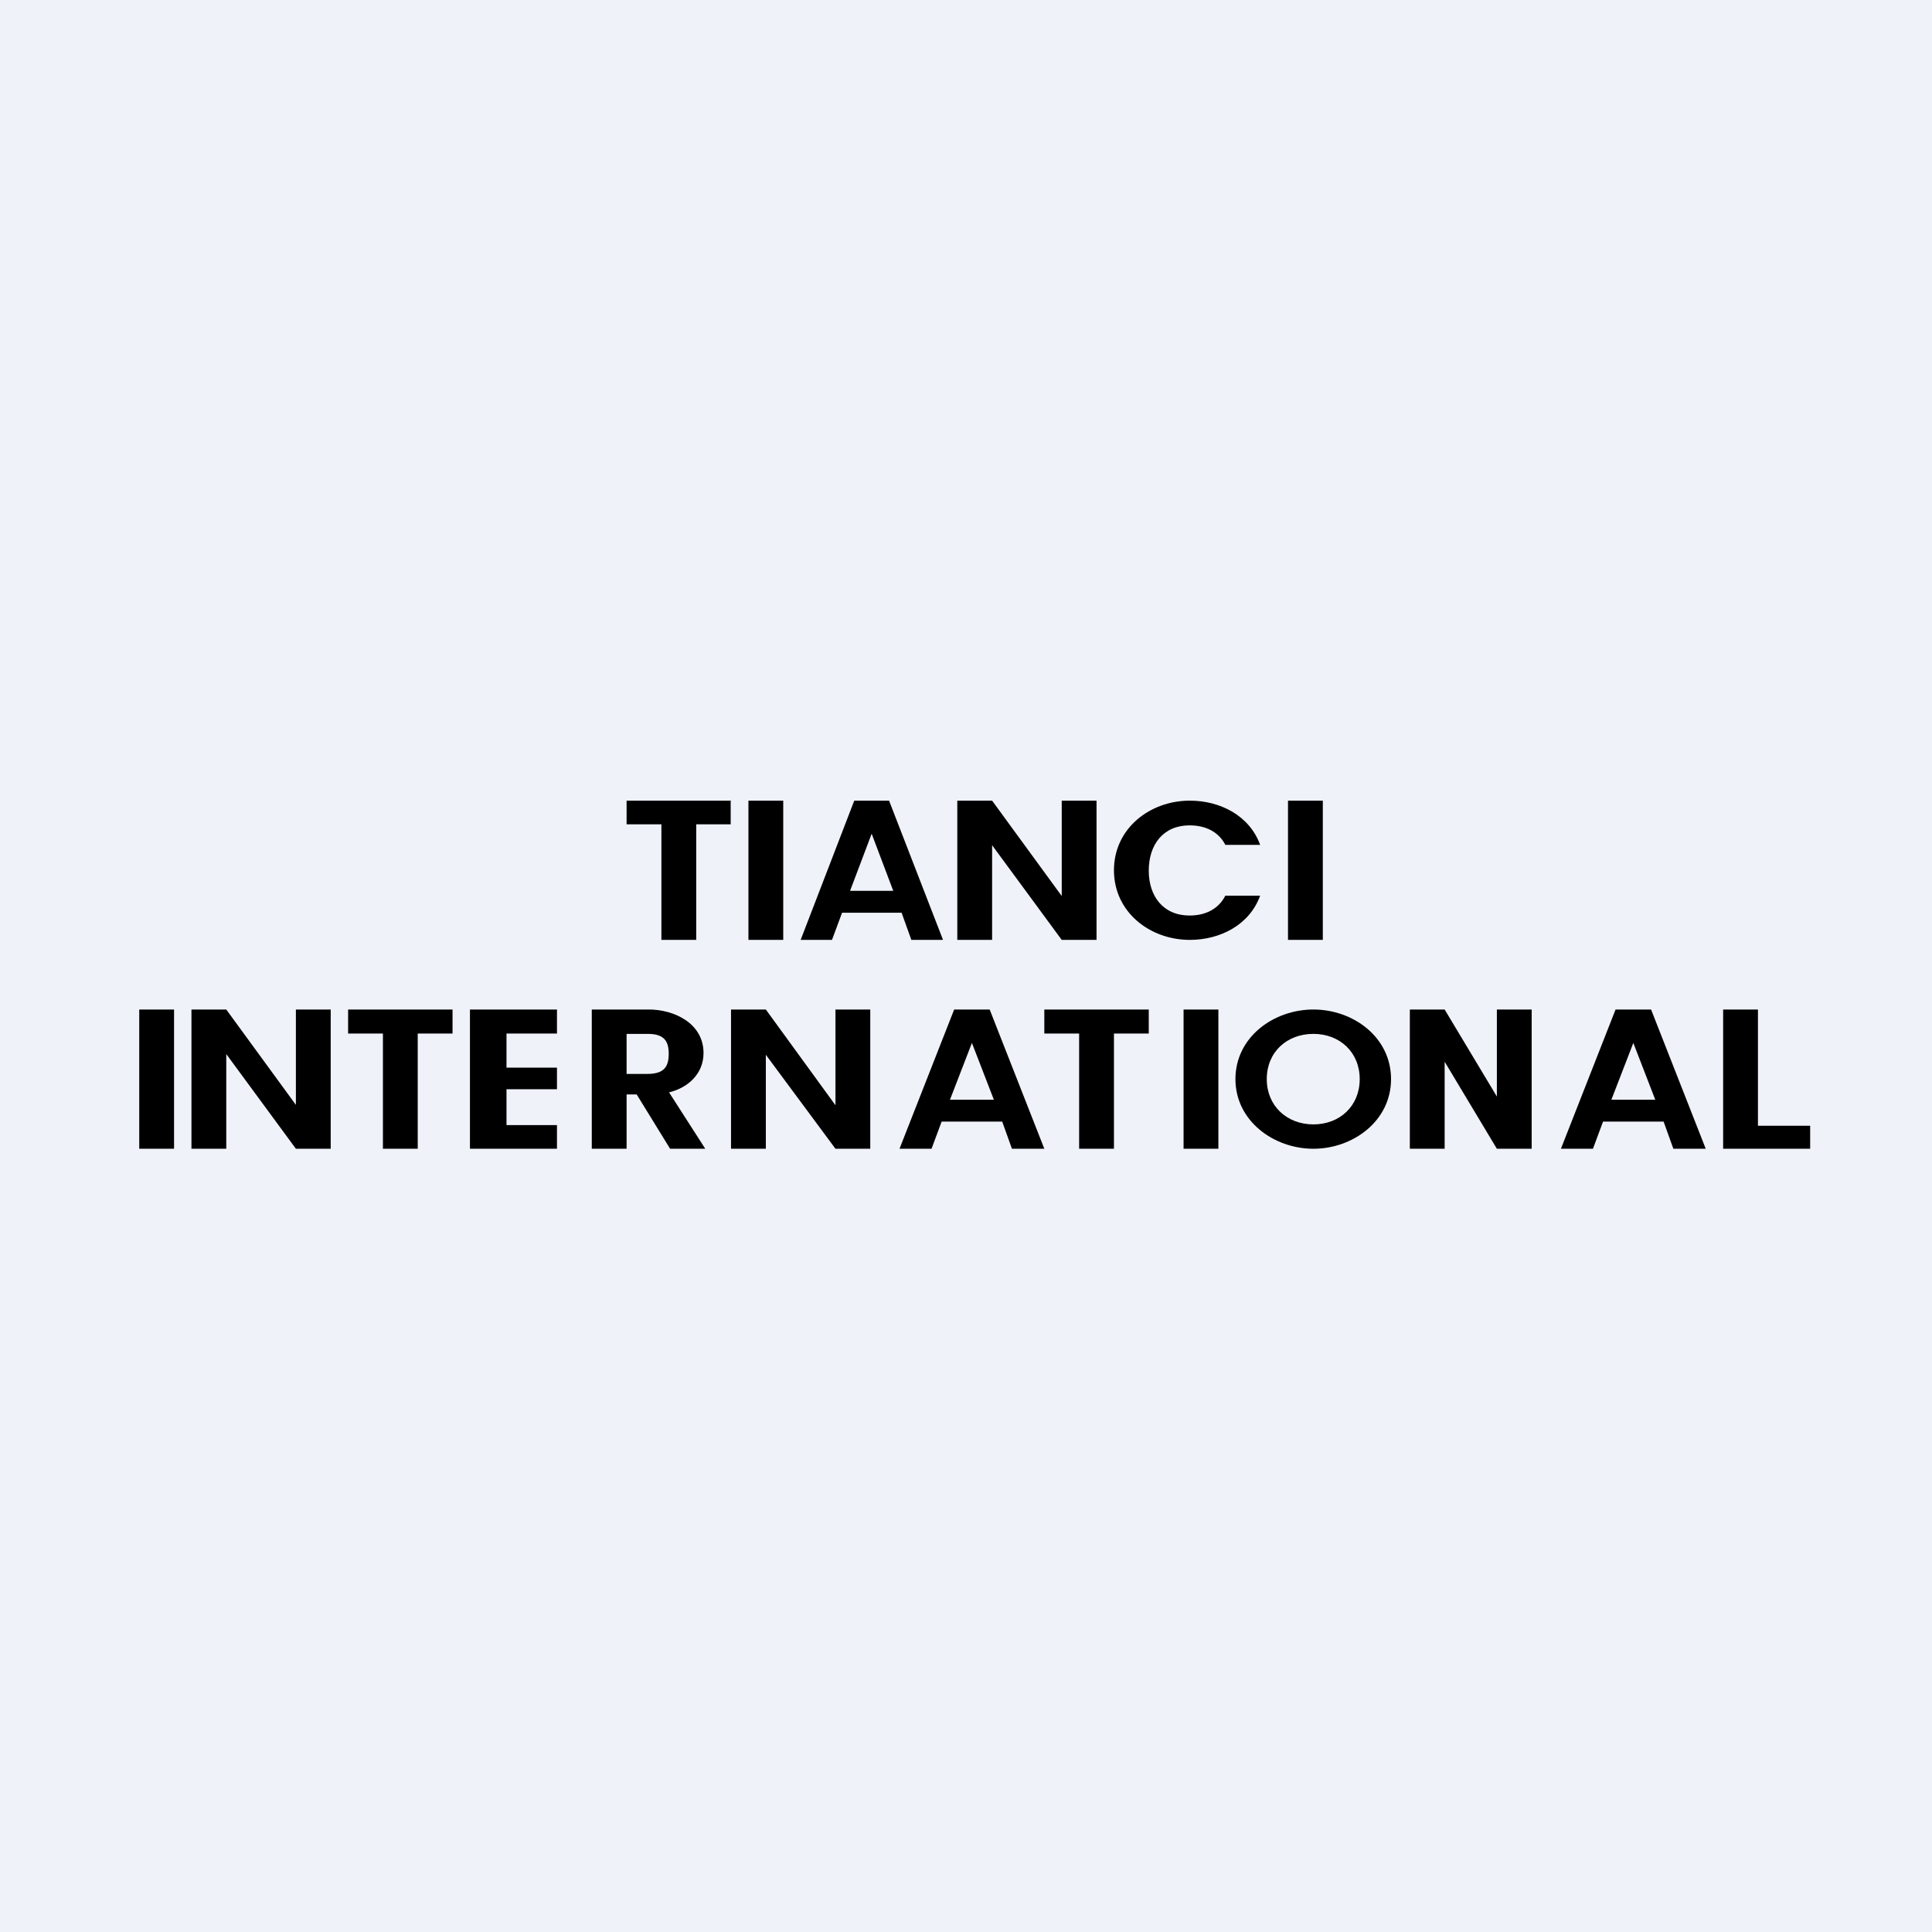
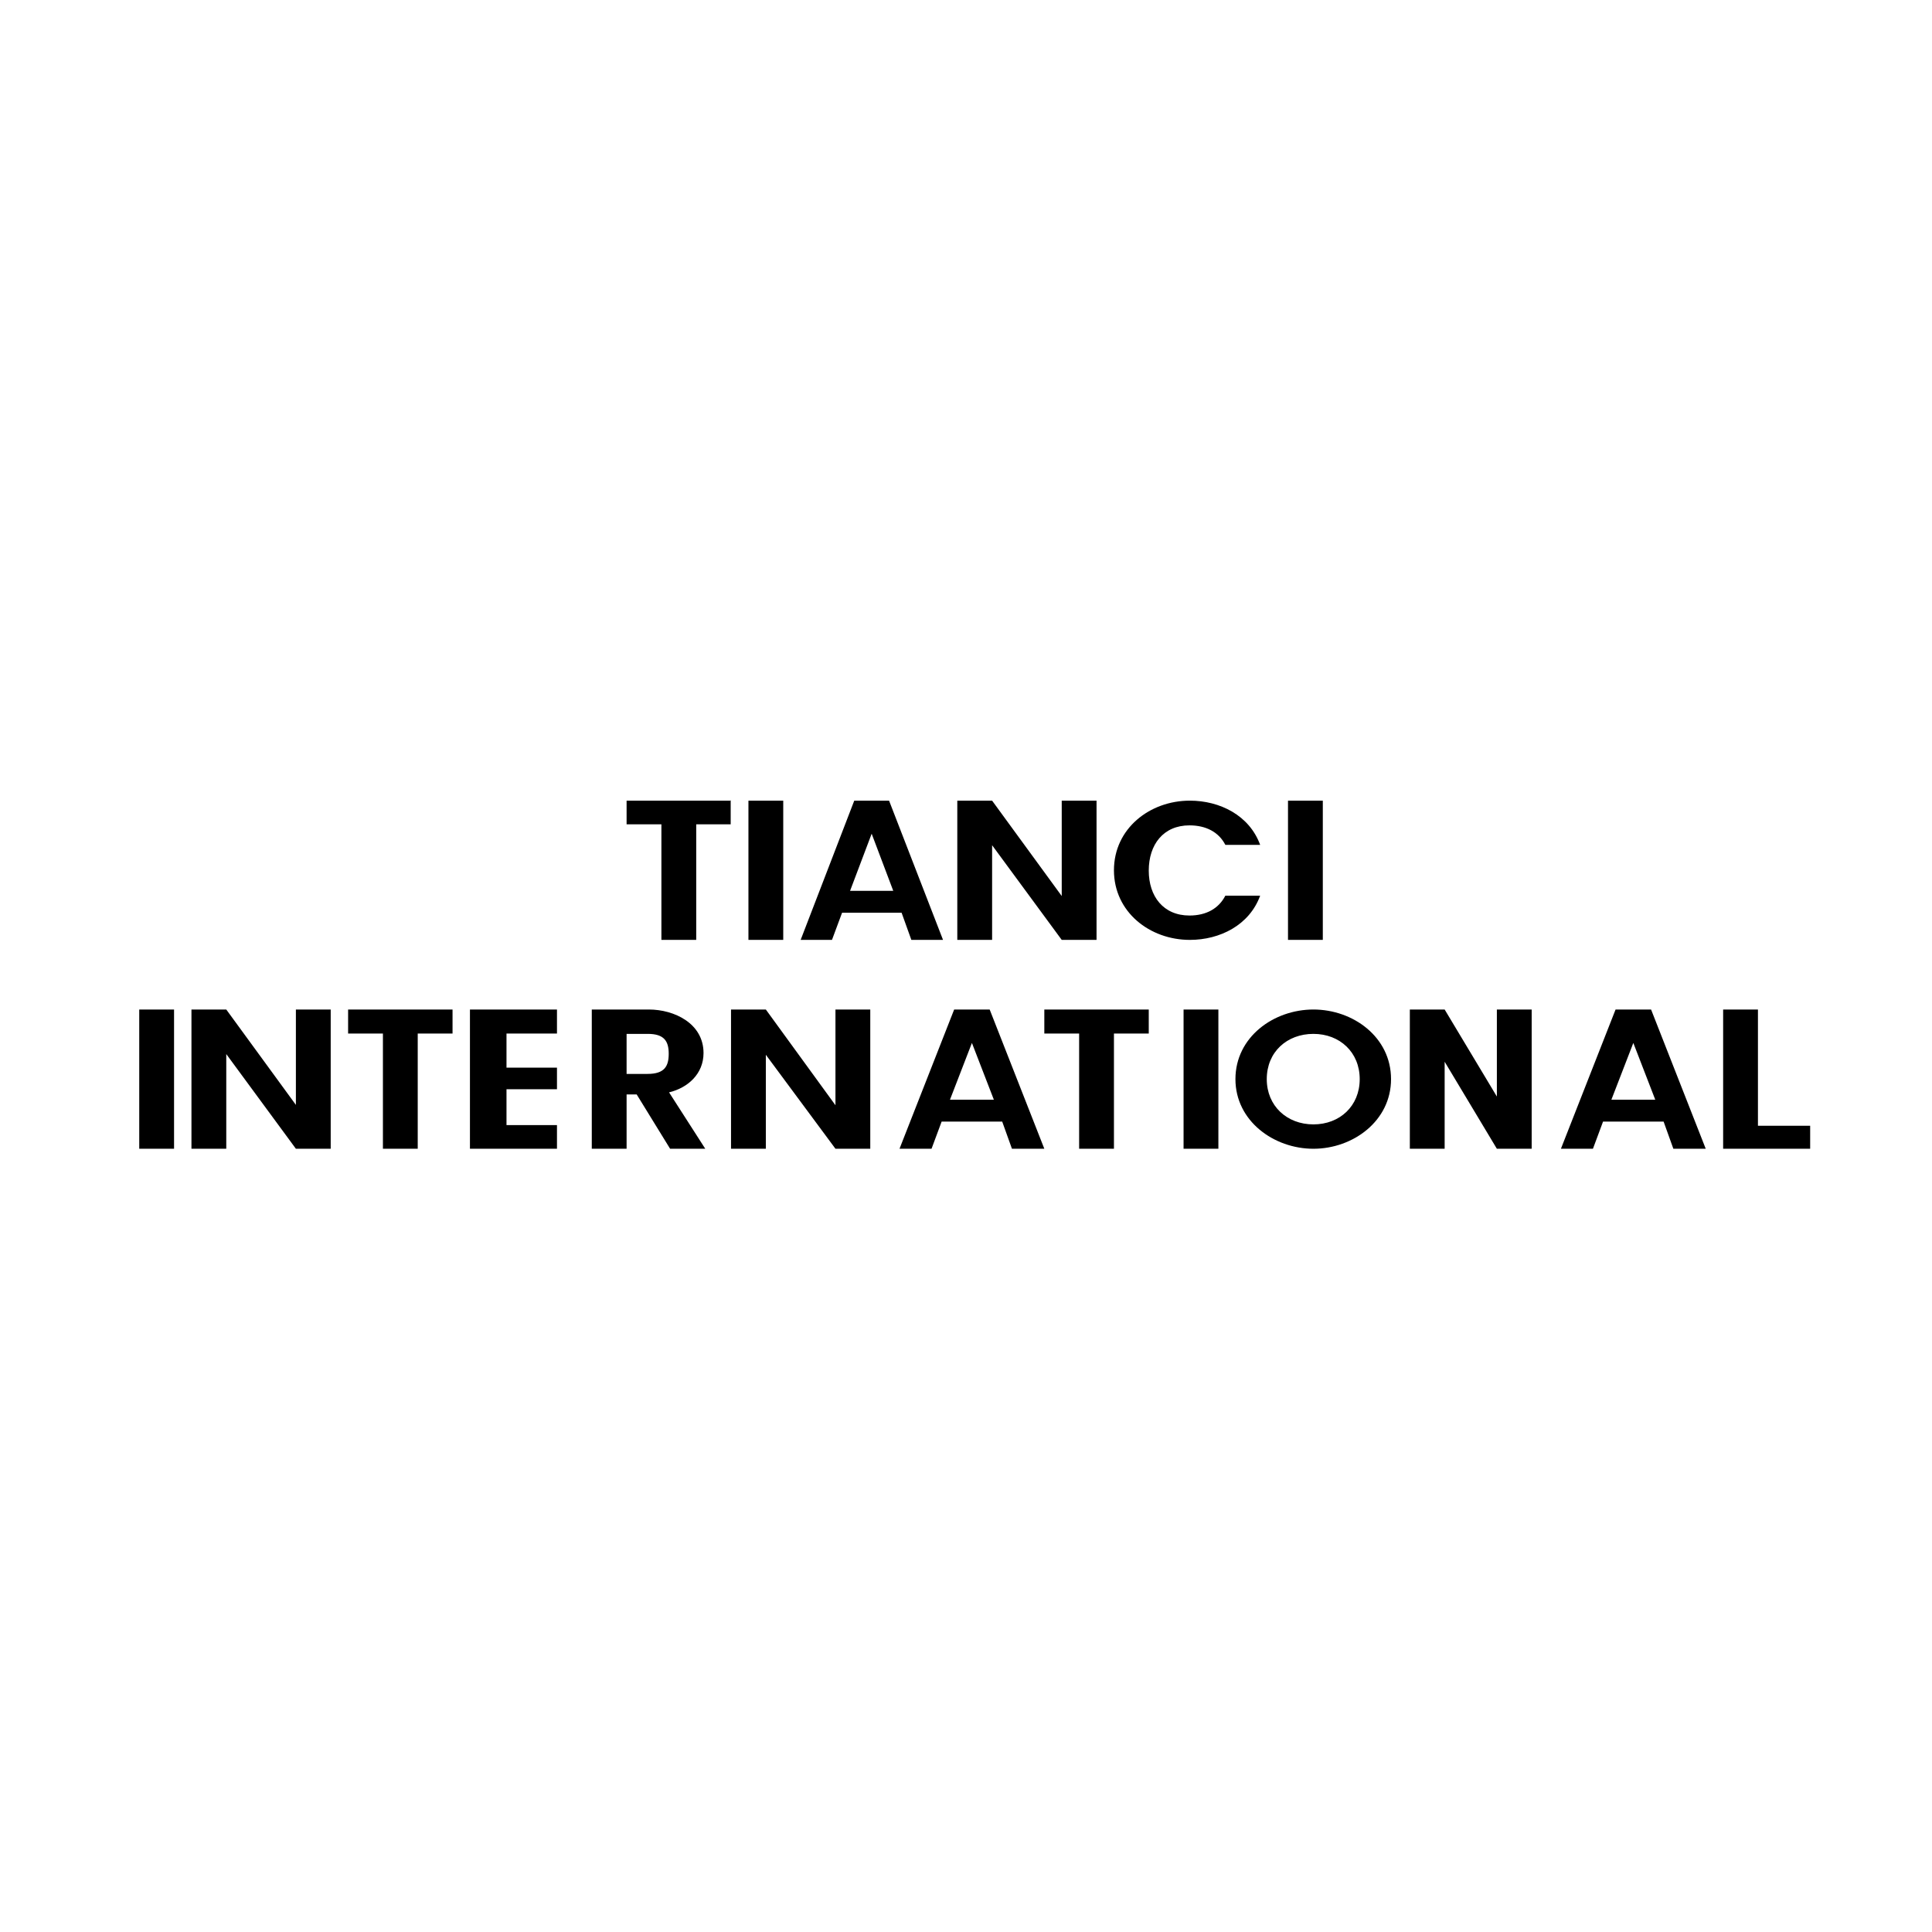
<svg xmlns="http://www.w3.org/2000/svg" viewBox="0 0 55.5 55.5">
-   <path d="M 0,0 H 55.5 V 55.5 H 0 Z" fill="rgb(239, 242, 248)" />
  <path d="M 20.99,22.985 V 23.68 H 20 V 27 H 19 V 23.68 H 18 V 23 H 21 Z M 22.5,23 V 27 H 21.5 V 23 H 22.5 Z M 25.9,26.22 H 24.19 L 23.9,27 H 23 L 24.54,23 H 25.54 L 27.09,27 H 26.18 L 25.9,26.22 Z M 25.66,25.59 L 25.04,23.95 L 24.42,25.59 H 25.66 Z M 31.5,27 H 30.5 L 28.5,24.28 V 27 H 27.5 V 23 H 28.5 L 30.5,25.74 V 23 H 31.5 V 27 Z M 32,25 C 32,23.8 33.03,23 34.18,23 C 35.04,23 35.89,23.42 36.2,24.27 H 35.2 C 35.01,23.9 34.64,23.71 34.17,23.71 C 33.42,23.71 33,24.26 33,25.01 C 33,25.75 33.42,26.3 34.17,26.3 C 34.65,26.3 35.01,26.1 35.2,25.73 H 36.2 C 35.89,26.58 35.04,27 34.18,27 C 33.03,27 32,26.2 32,25 Z M 38,23 V 27 H 37 V 23 H 38 Z M 5,29 V 33 H 4 V 29 H 5 Z M 9.5,33 H 8.5 L 6.5,30.28 V 33 H 5.5 V 29 H 6.5 L 8.5,31.74 V 29 H 9.5 V 33 Z M 13,29 V 29.69 H 12 V 33 H 11 V 29.69 H 10 V 29 H 13 Z M 14.55,29.69 V 30.67 H 16 V 31.29 H 14.55 V 32.32 H 16 V 33 H 13.5 V 29 H 16 V 29.69 H 14.55 Z M 19.25,33 L 18.29,31.44 H 18 V 33 H 17 V 29 H 18.64 C 19.37,29 20.21,29.4 20.21,30.25 C 20.21,30.85 19.76,31.25 19.22,31.38 L 20.26,33 H 19.26 Z M 18,30.85 H 18.6 C 19.09,30.85 19.21,30.63 19.21,30.27 S 19.08,29.7 18.61,29.7 H 18 V 30.85 Z M 25,33 H 24 L 22,30.3 V 33 H 21 V 29 H 22 L 24,31.75 V 29 H 25 V 33 Z M 28.79,32.22 H 27.05 L 26.76,33 H 25.84 L 27.41,29 H 28.43 L 30,33 H 29.07 L 28.79,32.22 Z M 28.55,31.59 L 27.92,29.96 L 27.29,31.59 H 28.55 Z M 33,29 V 29.69 H 32 V 33 H 31 V 29.69 H 30 V 29 H 33 Z M 35,29 V 33 H 34 V 29 H 35 Z M 37.73,33 C 36.59,33 35.49,32.2 35.49,31 C 35.49,29.79 36.59,29 37.73,29 C 38.87,29 39.96,29.79 39.96,31 C 39.96,32.2 38.87,33 37.73,33 Z M 37.73,32.3 C 38.49,32.3 39.06,31.77 39.06,31 S 38.49,29.7 37.73,29.7 C 36.97,29.7 36.39,30.22 36.39,31 C 36.39,31.77 36.97,32.3 37.73,32.3 Z M 44,33 H 43 L 41.5,30.5 V 33 H 40.5 V 29 H 41.5 L 43,31.5 V 29 H 44 V 33 Z M 47.79,32.22 H 46.05 L 45.76,33 H 44.84 L 46.41,29 H 47.43 L 49,33 H 48.07 L 47.79,32.22 Z M 47.55,31.59 L 46.92,29.96 L 46.29,31.59 H 47.55 Z M 50.5,32.34 H 52 V 33 H 49.5 V 29 H 50.5 V 32.34 Z" />
</svg>